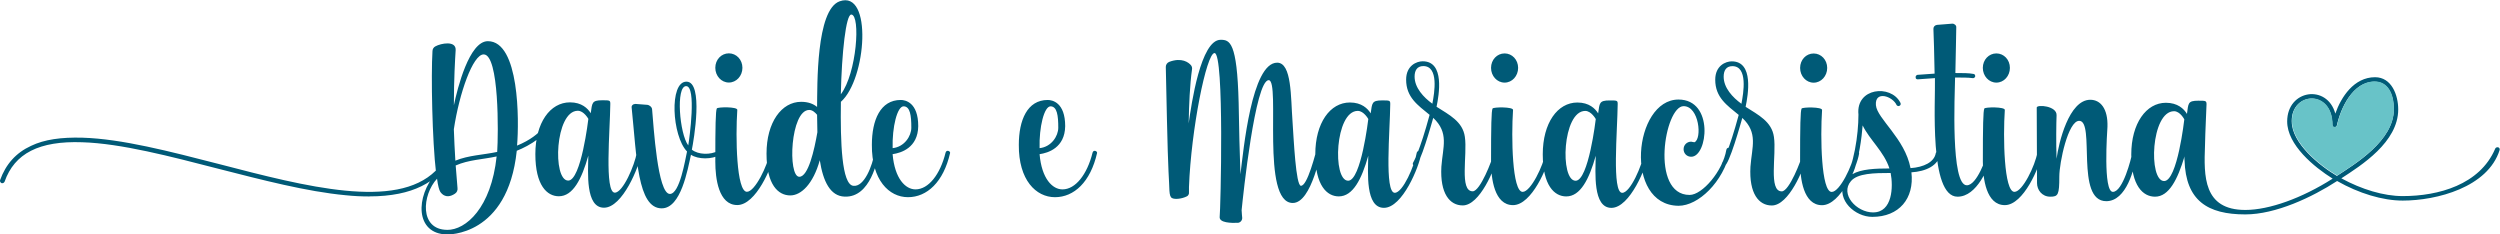
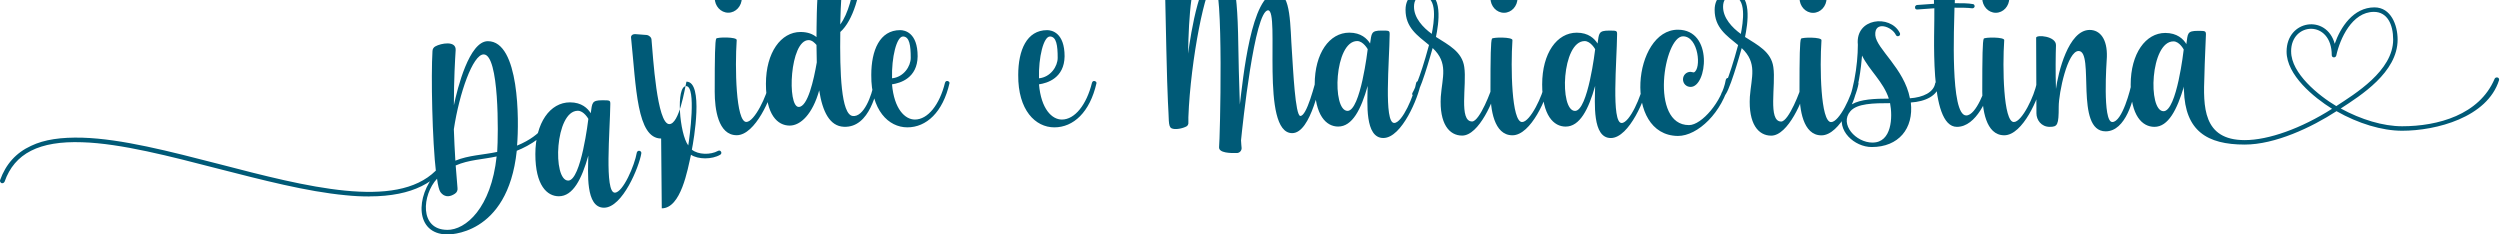
<svg xmlns="http://www.w3.org/2000/svg" id="Livello_1" data-name="Livello 1" viewBox="0 0 756.04 70.87">
  <defs>
    <style> .cls-1 { fill: #005a77; } .cls-2 { fill: #68c3c8; } </style>
  </defs>
-   <path class="cls-1" d="M111.71,59.39c3.28,0,6.19-.27,8.92-.82,5.01-1,9.1-3.01,12.11-5.92,.27-.27,.27-.73,0-1s-.73-.27-1,0c-12.01,11.84-39.14,4.82-65.35-2-15.2-3.91-29.58-7.65-41.42-8.01-6.46-.18-11.56,.54-15.56,2.46C4.85,46.19,1.75,49.65,.02,54.48c-.09,.37,.09,.73,.46,.91,.36,.09,.73-.09,.91-.45,3-8.56,10.47-12.38,23.48-11.92,11.74,.36,26.67,4.28,41.14,8.01,13.2,3.37,26.76,6.92,38.5,8.01,2.55,.27,4.92,.37,7.19,.37m23.48,10.1c-8.38-.09-7.56-10.55-3.01-15.47,.27,2.1,.64,3.46,1,4.01,1.46,2,3.28,1.27,4.37,.55,.64-.37,.91-1.09,.82-1.73-.18-2.28-.37-4.55-.55-6.83,3.91-1.73,8.19-1.82,12.38-2.73-1.64,15.47-9.28,22.3-15.02,22.21m2.09-30.49c1.64-10.83,5.73-22.58,9.01-22.58,4.73,0,4.46,24.03,4.09,29.49-4.28,.91-8.65,1-12.65,2.64-.19-3.28-.37-6.46-.46-9.56m29.31-3.55c-.37-.09-.73,.19-.82,.55,0,0-1.18,4.64-9.37,8.01,.64-7.55,.73-31.58-8.83-31.58-5.64,0-9.19,14.2-10.28,19.39,0-7.83,.37-14.02,.54-16.66,.18-3-4.46-2.09-6.1-1.18-.55,.27-.91,.82-.91,1.46-.45,7.37-.09,26.94,1.09,36.87-6.28,7.1-6.37,18.39,3.28,18.57,0,0,18.39,.73,21.12-25.31,3.73-1.45,9.83-5.01,10.74-9.28,.09-.37-.09-.73-.46-.82m5.28,19.12c-4.82,0-4.01-21.12,2.91-21.12,1.82,0,3.18,2.46,3.18,2.46,0,0-2.18,18.66-6.1,18.66m21.57-9.01c-.36-.09-.73,.18-.82,.55-.64,3.82-4.19,12.11-6.65,12.11-3.18,0-1.45-18.66-1.36-26.85,0-1.09-.18-1.09-2.46-1.09-3.19,0-3.01,.82-3.46,3.91-.91-1.46-2.73-3.28-6.28-3.28-6.01,0-10.47,6.19-10.47,15.66s3.55,12.74,7.1,12.74c4.28,0,6.92-5.19,8.92-12.29-.09,5.1-.91,15.75,4.73,15.75s10.65-12.47,11.29-16.38c.09-.46-.18-.73-.55-.82m14.75-1.64c-2.64-3.46-3.82-17.93-.64-17.93s1,15.83,.64,17.93m-8.01,19.03c5.82,0,7.83-11.74,8.83-16.2,2.18,1.45,6.37,1.45,8.83,0,.37-.19,.46-.64,.27-.91-.18-.37-.54-.46-.91-.27-2.28,1.27-6.01,1.19-7.92-.36,.55-2.73,3.64-20.57-1.64-20.57s-4.37,16.48,.18,21.12c-.54,2.37-2.18,12.84-5.19,12.84-3.73,0-4.92-20.57-5.37-25.49,0-.73-.73-1.37-1.46-1.46l-3.55-.27c-.73,0-1.27,.46-1.18,1.09,1.55,15.02,1.73,30.49,9.1,30.49m20.3-38.05c2.28,0,4.1-2,4.1-4.46s-1.82-4.37-4.1-4.37-4.1,1.91-4.1,4.37,1.82,4.46,4.1,4.46m13.2,20.66c-.37-.09-.73,.18-.82,.55-.64,3.82-4.46,11.83-6.92,11.83-3.18,0-3.46-16.57-2.91-24.76,.09-1-5.92-.91-6.19-.45-.37,.73-.46,5.28-.46,16.11,0,5.1,1,13.11,6.65,13.11s10.56-11.65,11.2-15.56c.09-.37-.18-.73-.55-.82m23.85-41.23c2.82,.18,1.64,17.75-3.19,24.12,.27-12.47,1.55-24.3,3.19-24.12m-15.75,49.06c-3.55,0-2.73-20.21,3.01-20.21,1,0,1.82,.82,2.37,1.46,0,1.82,.09,3.55,.09,5.28-.91,5.28-2.73,13.47-5.46,13.47m23.58-7.83c-.36-.09-.73,.18-.82,.55-.64,3.82-3.1,10.47-6.46,10.01-3.46-.46-3.91-13.02-3.73-25.4,7.74-6.83,9.65-33.95-.37-30.4-7.19,2.55-6.73,25.67-6.83,31.95-1.09-.91-2.64-1.55-4.82-1.55-5.92,0-10.47,6.19-10.47,15.66s3.55,12.65,7.19,12.65c3.28,0,6.92-3.46,8.92-10.65,1,6.46,3.19,10.83,7.46,11.01,8.01,.37,9.92-11.38,10.47-13.02,.09-.37-.09-.73-.54-.82m4.64-.82c-.18-6.28,1.37-12.74,3.37-12.65,1.91,.09,2.28,2.73,2.28,6.46,0,2.55-2.1,5.82-5.65,6.19m0,1.82c2.55-.37,7.65-1.91,7.74-8.47,0-7.19-3.91-7.92-5.28-7.92-6.19,0-8.74,6.1-8.74,13.56-.09,10.65,5.19,15.84,10.92,15.84s10.74-4.55,12.74-13.38c.09-.54-1.09-1.09-1.37-.09-1.64,6.64-5.19,11.11-9.1,11.11-3,0-6.28-3.19-6.92-10.65m44.45-1.82c-.18-6.28,1.37-12.74,3.37-12.65,1.91,.09,2.28,2.73,2.28,6.46,0,2.55-2.1,5.82-5.65,6.19m0,1.82c2.55-.37,7.65-1.91,7.74-8.47,0-7.19-3.91-7.92-5.28-7.92-6.19,0-8.74,6.1-8.74,13.56-.09,10.65,5.19,15.84,10.93,15.84s10.74-4.55,12.74-13.38c.09-.54-1.09-1.09-1.37-.09-1.64,6.64-5.19,11.11-9.1,11.11-3.01,0-6.28-3.19-6.92-10.65m85.59-5.73c-.37-.09-.73,.18-.82,.54-1.55,6.1-3.82,14.75-5.73,14.75-1.55,0-2.18-14.11-2.55-19.48-.55-7.28-.18-17.75-4.64-17.75-7.74,0-10.19,26.49-11.11,33.77-.18-4.19-.46-15.93-.54-21.67-.46-18.48-2.73-19.02-5.46-19.02-6.01,0-8.83,19.39-9.65,25.3,.09-5.64,.37-11.83,1-16.29,.09-.45,0-.91-.27-1.27-.73-.91-2.82-2.46-6.55-1.09-.73,.27-1.1,.91-1.1,1.55,.09,4.37,.55,27.13,.82,31.58,.37,5.28,0,7.56,1.09,8.1,.91,.46,2.91,.19,4.28-.45,.55-.18,.91-.73,.82-1.37v-1.55c.64-17.3,5.28-40.5,7.73-40.5,3.01,0,1.82,47.6,1.55,49.61-.09,1.73,3.46,1.82,5.55,1.73,.73-.09,1.27-.73,1.27-1.46-.09-.54-.09-1.36-.18-2.36,.45-4.46,4.09-39.32,8.19-39.32,3.64,0-2.46,37.14,7.28,37.14,5.73,0,8.56-15.56,9.56-19.66,0-.37-.18-.73-.54-.82m7.73,13.75c-4.82,0-4.01-21.12,2.91-21.12,1.82,0,3.18,2.46,3.18,2.46,0,0-2.18,18.66-6.1,18.66m21.57-9.01c-.36-.09-.73,.18-.82,.55-.64,3.82-4.19,12.11-6.64,12.11-3.19,0-1.46-18.66-1.37-26.85,0-1.09-.18-1.09-2.46-1.09-3.18,0-3,.82-3.46,3.91-.91-1.46-2.73-3.28-6.28-3.28-6,0-10.47,6.19-10.47,15.66s3.55,12.74,7.1,12.74c4.28,0,6.92-5.19,8.92-12.29-.09,5.1-.91,15.75,4.73,15.75s10.65-12.47,11.29-16.38c.09-.46-.18-.73-.55-.82m-1.46-22.48c0-1.82,.73-3.19,2.64-3.19,4.73,0,3.37,8.1,2.73,11.38-2.64-1.91-5.37-4.82-5.37-8.19m24.67,22.85c-.36-.09-.73,.18-.82,.55-.37,1.82-4.01,11.28-6.28,11.28-4.1,0-1.55-11.01-2.37-16.47-.64-4.64-4.74-6.65-8.56-9.1,.73-3.55,2.55-13.75-4.19-13.75-1.82,0-5.01,1.28-5.01,5.55,0,5.37,3.55,7.73,7.1,10.65-2.91,10.83-4.92,14.38-5,14.47-.18,.27-.09,.73,.27,.91,.09,.09,.27,.09,.37,.09,1.46-.18,5.01-13.02,5.46-14.56,4.82,4.55,2.91,8.74,2.46,14.74-.46,8.19,2.55,11.74,6.46,11.74,5.1,0,9.74-10.92,10.65-15.29,.09-.37-.18-.73-.54-.82m2.55-21.03c2.28,0,4.09-2,4.09-4.46s-1.82-4.37-4.09-4.37-4.1,1.91-4.1,4.37,1.82,4.46,4.1,4.46m13.2,20.66c-.37-.09-.73,.18-.82,.55-.64,3.82-4.46,11.83-6.92,11.83-3.18,0-3.46-16.57-2.91-24.76,.09-1-5.92-.91-6.19-.45-.37,.73-.46,5.28-.46,16.11,0,5.1,1,13.11,6.65,13.11s10.56-11.65,11.19-15.56c.09-.37-.18-.73-.54-.82m8.28,9.01c-4.82,0-4.01-21.12,2.91-21.12,1.82,0,3.18,2.46,3.18,2.46,0,0-2.18,18.66-6.1,18.66m21.57-9.01c-.37-.09-.73,.18-.82,.55-.64,3.82-4.19,12.11-6.65,12.11-3.18,0-1.45-18.66-1.37-26.85,0-1.09-.18-1.09-2.45-1.09-3.19,0-3.01,.82-3.46,3.91-.91-1.46-2.73-3.28-6.28-3.28-6.01,0-10.47,6.19-10.47,15.66s3.55,12.74,7.1,12.74c4.28,0,6.92-5.19,8.92-12.29-.09,5.1-.91,15.75,4.73,15.75s10.65-12.47,11.29-16.38c.09-.46-.18-.73-.55-.82m24.03-.36c-1.09,6.46-7.28,13.65-11.11,13.65-12.01,0-7.55-26.85-1.82-26.85,4.73,0,5.64,9.93,3.28,10.92-.27,0-.82-.18-1-.18-1.27,0-2.28,1-2.28,2.28s1,2.28,2.28,2.28c5.01,.09,7.01-17.3-3.82-17.3-13.56,0-16.66,31.95,0,32.13,6.01,0,13.47-7.1,15.66-16.47,.27-1.45-1.09-1.27-1.18-.45m-.82-22.12c0-1.82,.73-3.19,2.64-3.19,4.73,0,3.37,8.1,2.73,11.38-2.64-1.91-5.37-4.82-5.37-8.19m24.67,22.85c-.37-.09-.73,.18-.82,.55-.37,1.82-4.01,11.28-6.28,11.28-4.1,0-1.55-11.01-2.37-16.47-.64-4.64-4.73-6.65-8.56-9.1,.73-3.55,2.55-13.75-4.19-13.75-1.82,0-5,1.28-5,5.55,0,5.37,3.55,7.73,7.1,10.65-2.91,10.83-4.92,14.38-5.01,14.47-.18,.27-.09,.73,.27,.91,.09,.09,.27,.09,.37,.09,1.46-.18,5.01-13.02,5.46-14.56,4.82,4.55,2.91,8.74,2.46,14.74-.46,8.19,2.55,11.74,6.46,11.74,5.1,0,9.74-10.92,10.65-15.29,.09-.37-.19-.73-.55-.82m2.55-21.03c2.28,0,4.1-2,4.1-4.46s-1.82-4.37-4.1-4.37-4.09,1.91-4.09,4.37,1.82,4.46,4.09,4.46m13.2,20.66c-.37-.09-.73,.18-.82,.55-.64,3.82-4.46,11.83-6.92,11.83-3.18,0-3.46-16.57-2.91-24.76,.09-1-5.92-.91-6.19-.45-.37,.73-.46,5.28-.46,16.11,0,5.1,1,13.11,6.64,13.11s10.56-11.65,11.2-15.56c.09-.37-.18-.73-.54-.82m4.82,18.57c-5.1,0-10.1-5.55-6.74-9.47,2-2.37,7.01-2.46,12.01-2.46,.82,4.19,.55,11.92-5.28,11.92m4.92-13.29c-4.28,0-8.56,.18-11.2,1.73,2-4.19,2.82-11.29,3.09-14.75,2.1,4.37,6.46,7.92,8.1,13.02m14.84-5.19c-.37,0-.73,.18-.82,.54-.45,2.73-3.64,4.28-7.64,4.55-1.73-9.01-10.1-14.93-10.47-19.03-.37-4.55,5.1-2.73,6.28,0,.18,.19,.36,.27,.55,.27s.27-.09,.45-.18c.27-.18,.27-.64,.09-.91-2.91-5.55-13.47-4.46-12.65,3.64,0,6.19-1.37,15.29-4.37,20.48-2.28,5.46,3.37,10.47,8.56,10.47,8.1,0,12.74-5.55,11.83-13.47,4.37-.27,8.1-2,8.74-5.55,0-.37-.18-.73-.54-.82m15.56,.18c-.37-.09-.73,.09-.82,.46-.27,1.18-3.1,9.65-6.19,9.65-4.92,0-3.64-27.13-3.55-32.59,2.09,0,4.01,0,5.28,.18,.36,.09,.73-.18,.82-.54,0-.37-.18-.73-.55-.73-1.36-.27-3.37-.27-5.46-.27,.09-5.83,.27-11.29,.27-13.75,.09-.64-.54-1.18-1.18-1.18l-4.64,.37c-.64,.09-1.09,.54-1.09,1.18,.09,2.18,.27,7.64,.36,13.56-2.73,.18-4.92,.37-5.19,.37-.36,.09-.64,.46-.54,.82,0,.36,.27,.54,.64,.54,.09,0,2.28-.18,5.19-.37,.18,6.92-1.82,35.86,6.83,35.86,5.92,0,9.47-8.92,10.38-12.74,.09-.46-.18-.82-.54-.82m1.91-20.94c2.28,0,4.09-2,4.09-4.46s-1.82-4.37-4.09-4.37-4.1,1.91-4.1,4.37,1.82,4.46,4.1,4.46m13.2,20.66c-.37-.09-.73,.18-.82,.55-.64,3.82-4.46,11.83-6.92,11.83-3.18,0-3.46-16.57-2.91-24.76,.09-1-5.92-.91-6.19-.45-.36,.73-.45,5.28-.45,16.11,0,5.1,1,13.11,6.65,13.11s10.56-11.65,11.19-15.56c.09-.37-.18-.73-.54-.82m28.67,.09c-.37-.09-.73,.18-.82,.54-.27,1.73-2.82,11.74-5.83,11.74s-1.73-18.2-1.64-19.66c.18-5.46-2.09-8.19-5.19-8.19-6.47,0-9.56,13.02-10.2,17.84-.18-4.82-.09-10.92,0-13.11,.19-2.91-6-3.37-6-2.37,0,0,.09,20.84,.09,22.85s1.46,4.1,4.01,4.1c2.37,0,2.73-.55,2.73-6.1,0-4.19,2.64-16.84,6.01-16.84,4.92,0-1.27,24.3,8.19,24.3,6.1,0,8.55-9.83,9.19-14.29,.09-.46-.18-.73-.55-.82m33.41,19.11c9.19,0,20.21-5.19,27.76-10.1,6.55,3.73,13.75,5.92,19.84,5.92,10.28,0,25.76-4.01,29.31-15.29,.09-.37-.09-.73-.45-.82s-.82,.09-.91,.46c-4.64,10.83-17.12,14.29-27.94,14.29-5.74,0-12.38-2-18.57-5.37,6.01-3.91,17.2-10.93,17.2-20.84,0-4.37-2-9.74-7.01-9.74-6.37,0-10.28,6.01-12.01,11.01-2.46-9.01-14.56-7.28-14.56,2.37,0,7.1,8.19,13.83,13.75,17.29-9.28,5.92-19.21,9.47-26.4,9.47-12.74,0-12.56-10.2-12.2-19.57,.09-4.55,.36-9.2,.46-12.38,0-1.09-.28-1.09-2.46-1.09-3.28,0-3,.82-3.46,4-.91-1.55-2.82-3.37-6.37-3.37-5.92,0-10.47,6.19-10.47,15.66s3.55,12.74,7.19,12.74c4.19,0,6.83-5.19,8.92-12.2-.09,.73,0,1.18,0,1.18,.37,12.2,6.92,16.38,18.39,16.38m14.02-28.12c-.09-9.01,12.29-9.74,12.29,1.09,0,.36,.27,.64,.55,.64,.36,.09,.73-.18,.82-.54,1.09-5.01,4.73-13.2,11.38-13.2,4.01,0,5.82,3.73,5.82,8.38,0,9.47-11.65,16.47-17.2,20.11-5.37-3.18-13.65-9.92-13.65-16.47m-38.59,18.02c-4.82,0-4.01-21.12,3-21.12,1.82,0,3.1,2.46,3.1,2.46,0,0-2.09,18.66-6.1,18.66" />
-   <path class="cls-2" d="M693.12,36.64c-.09-9.01,12.29-9.74,12.29,1.09,0,.37,.27,.64,.55,.64,.36,.09,.73-.18,.82-.55,1.09-5.01,4.73-13.2,11.38-13.2,4,0,5.82,3.73,5.82,8.37,0,9.47-11.65,16.48-17.2,20.11-5.37-3.18-13.65-9.92-13.65-16.47" />
+   <path class="cls-1" d="M111.71,59.39c3.28,0,6.19-.27,8.92-.82,5.01-1,9.1-3.01,12.11-5.92,.27-.27,.27-.73,0-1s-.73-.27-1,0c-12.01,11.84-39.14,4.82-65.35-2-15.2-3.91-29.58-7.65-41.42-8.01-6.46-.18-11.56,.54-15.56,2.46C4.85,46.19,1.75,49.65,.02,54.48c-.09,.37,.09,.73,.46,.91,.36,.09,.73-.09,.91-.45,3-8.56,10.47-12.38,23.48-11.92,11.74,.36,26.67,4.28,41.14,8.01,13.2,3.37,26.76,6.92,38.5,8.01,2.55,.27,4.92,.37,7.19,.37m23.48,10.1c-8.38-.09-7.56-10.55-3.01-15.47,.27,2.1,.64,3.46,1,4.01,1.46,2,3.28,1.27,4.37,.55,.64-.37,.91-1.09,.82-1.73-.18-2.28-.37-4.55-.55-6.83,3.91-1.73,8.19-1.82,12.38-2.73-1.64,15.47-9.28,22.3-15.02,22.21m2.09-30.49c1.64-10.83,5.73-22.58,9.01-22.58,4.73,0,4.46,24.03,4.09,29.49-4.28,.91-8.65,1-12.65,2.64-.19-3.28-.37-6.46-.46-9.56m29.31-3.55c-.37-.09-.73,.19-.82,.55,0,0-1.18,4.64-9.37,8.01,.64-7.55,.73-31.58-8.83-31.58-5.64,0-9.19,14.2-10.28,19.39,0-7.83,.37-14.02,.54-16.66,.18-3-4.46-2.09-6.1-1.18-.55,.27-.91,.82-.91,1.46-.45,7.37-.09,26.94,1.09,36.87-6.28,7.1-6.37,18.39,3.28,18.57,0,0,18.39,.73,21.12-25.31,3.73-1.45,9.83-5.01,10.74-9.28,.09-.37-.09-.73-.46-.82m5.28,19.12c-4.82,0-4.01-21.12,2.91-21.12,1.82,0,3.18,2.46,3.18,2.46,0,0-2.18,18.66-6.1,18.66m21.57-9.01c-.36-.09-.73,.18-.82,.55-.64,3.82-4.19,12.11-6.65,12.11-3.18,0-1.45-18.66-1.36-26.85,0-1.09-.18-1.09-2.46-1.09-3.19,0-3.01,.82-3.46,3.91-.91-1.46-2.73-3.28-6.28-3.28-6.01,0-10.47,6.19-10.47,15.66s3.55,12.74,7.1,12.74c4.28,0,6.92-5.19,8.92-12.29-.09,5.1-.91,15.75,4.73,15.75s10.65-12.47,11.29-16.38c.09-.46-.18-.73-.55-.82m14.75-1.64c-2.64-3.46-3.82-17.93-.64-17.93s1,15.83,.64,17.93m-8.01,19.03c5.82,0,7.83-11.74,8.83-16.2,2.18,1.45,6.37,1.45,8.83,0,.37-.19,.46-.64,.27-.91-.18-.37-.54-.46-.91-.27-2.28,1.27-6.01,1.19-7.92-.36,.55-2.73,3.64-20.57-1.64-20.57c-.54,2.37-2.18,12.84-5.19,12.84-3.73,0-4.92-20.57-5.37-25.49,0-.73-.73-1.37-1.46-1.46l-3.55-.27c-.73,0-1.27,.46-1.18,1.09,1.55,15.02,1.73,30.49,9.1,30.49m20.3-38.05c2.28,0,4.1-2,4.1-4.46s-1.82-4.37-4.1-4.37-4.1,1.91-4.1,4.37,1.82,4.46,4.1,4.46m13.2,20.66c-.37-.09-.73,.18-.82,.55-.64,3.82-4.46,11.83-6.92,11.83-3.18,0-3.46-16.57-2.91-24.76,.09-1-5.92-.91-6.19-.45-.37,.73-.46,5.28-.46,16.11,0,5.1,1,13.11,6.65,13.11s10.56-11.65,11.2-15.56c.09-.37-.18-.73-.55-.82m23.85-41.23c2.82,.18,1.64,17.75-3.19,24.12,.27-12.47,1.55-24.3,3.19-24.12m-15.75,49.06c-3.55,0-2.73-20.21,3.01-20.21,1,0,1.82,.82,2.37,1.46,0,1.82,.09,3.55,.09,5.28-.91,5.28-2.73,13.47-5.46,13.47m23.58-7.83c-.36-.09-.73,.18-.82,.55-.64,3.82-3.1,10.47-6.46,10.01-3.46-.46-3.91-13.02-3.73-25.4,7.74-6.83,9.65-33.95-.37-30.4-7.19,2.55-6.73,25.67-6.83,31.95-1.09-.91-2.64-1.55-4.82-1.55-5.92,0-10.47,6.19-10.47,15.66s3.55,12.65,7.19,12.65c3.28,0,6.92-3.46,8.92-10.65,1,6.46,3.19,10.83,7.46,11.01,8.01,.37,9.92-11.38,10.47-13.02,.09-.37-.09-.73-.54-.82m4.64-.82c-.18-6.28,1.37-12.74,3.37-12.65,1.91,.09,2.28,2.73,2.28,6.46,0,2.55-2.1,5.82-5.65,6.19m0,1.82c2.55-.37,7.65-1.91,7.74-8.47,0-7.19-3.91-7.92-5.28-7.92-6.19,0-8.74,6.1-8.74,13.56-.09,10.65,5.19,15.84,10.92,15.84s10.74-4.55,12.74-13.38c.09-.54-1.09-1.09-1.37-.09-1.64,6.64-5.19,11.11-9.1,11.11-3,0-6.28-3.19-6.92-10.65m44.45-1.82c-.18-6.28,1.37-12.74,3.37-12.65,1.91,.09,2.28,2.73,2.28,6.46,0,2.55-2.1,5.82-5.65,6.19m0,1.82c2.55-.37,7.65-1.91,7.74-8.47,0-7.19-3.91-7.92-5.28-7.92-6.19,0-8.74,6.1-8.74,13.56-.09,10.65,5.19,15.84,10.93,15.84s10.74-4.55,12.74-13.38c.09-.54-1.09-1.09-1.37-.09-1.64,6.64-5.19,11.11-9.1,11.11-3.01,0-6.28-3.19-6.92-10.65m85.59-5.73c-.37-.09-.73,.18-.82,.54-1.55,6.1-3.82,14.75-5.73,14.75-1.55,0-2.18-14.11-2.55-19.48-.55-7.28-.18-17.75-4.64-17.75-7.74,0-10.19,26.49-11.11,33.77-.18-4.19-.46-15.93-.54-21.67-.46-18.48-2.73-19.02-5.46-19.02-6.01,0-8.83,19.39-9.65,25.3,.09-5.64,.37-11.83,1-16.29,.09-.45,0-.91-.27-1.27-.73-.91-2.82-2.46-6.55-1.09-.73,.27-1.1,.91-1.1,1.55,.09,4.37,.55,27.13,.82,31.58,.37,5.28,0,7.56,1.09,8.1,.91,.46,2.91,.19,4.28-.45,.55-.18,.91-.73,.82-1.37v-1.55c.64-17.3,5.28-40.5,7.73-40.5,3.01,0,1.82,47.6,1.55,49.61-.09,1.73,3.46,1.82,5.55,1.73,.73-.09,1.27-.73,1.27-1.46-.09-.54-.09-1.36-.18-2.36,.45-4.46,4.09-39.32,8.19-39.32,3.64,0-2.46,37.14,7.28,37.14,5.73,0,8.56-15.56,9.56-19.66,0-.37-.18-.73-.54-.82m7.73,13.75c-4.82,0-4.01-21.12,2.91-21.12,1.82,0,3.18,2.46,3.18,2.46,0,0-2.18,18.66-6.1,18.66m21.57-9.01c-.36-.09-.73,.18-.82,.55-.64,3.82-4.19,12.11-6.64,12.11-3.19,0-1.46-18.66-1.37-26.85,0-1.09-.18-1.09-2.46-1.09-3.18,0-3,.82-3.46,3.91-.91-1.46-2.73-3.28-6.28-3.28-6,0-10.47,6.19-10.47,15.66s3.55,12.74,7.1,12.74c4.28,0,6.92-5.19,8.92-12.29-.09,5.1-.91,15.75,4.73,15.75s10.65-12.47,11.29-16.38c.09-.46-.18-.73-.55-.82m-1.46-22.48c0-1.82,.73-3.19,2.64-3.19,4.73,0,3.37,8.1,2.73,11.38-2.64-1.91-5.37-4.82-5.37-8.19m24.67,22.85c-.36-.09-.73,.18-.82,.55-.37,1.82-4.01,11.28-6.28,11.28-4.1,0-1.55-11.01-2.37-16.47-.64-4.64-4.74-6.65-8.56-9.1,.73-3.55,2.55-13.75-4.19-13.75-1.82,0-5.01,1.28-5.01,5.55,0,5.37,3.55,7.73,7.1,10.65-2.91,10.83-4.92,14.38-5,14.47-.18,.27-.09,.73,.27,.91,.09,.09,.27,.09,.37,.09,1.46-.18,5.01-13.02,5.46-14.56,4.82,4.55,2.91,8.74,2.46,14.74-.46,8.19,2.55,11.74,6.46,11.74,5.1,0,9.74-10.92,10.65-15.29,.09-.37-.18-.73-.54-.82m2.55-21.03c2.28,0,4.09-2,4.09-4.46s-1.82-4.37-4.09-4.37-4.1,1.91-4.1,4.37,1.82,4.46,4.1,4.46m13.2,20.66c-.37-.09-.73,.18-.82,.55-.64,3.82-4.46,11.83-6.92,11.83-3.18,0-3.46-16.57-2.91-24.76,.09-1-5.92-.91-6.19-.45-.37,.73-.46,5.28-.46,16.11,0,5.1,1,13.11,6.65,13.11s10.56-11.65,11.19-15.56c.09-.37-.18-.73-.54-.82m8.28,9.01c-4.82,0-4.01-21.12,2.91-21.12,1.82,0,3.18,2.46,3.18,2.46,0,0-2.18,18.66-6.1,18.66m21.57-9.01c-.37-.09-.73,.18-.82,.55-.64,3.82-4.19,12.11-6.65,12.11-3.18,0-1.45-18.66-1.37-26.85,0-1.09-.18-1.09-2.45-1.09-3.19,0-3.01,.82-3.46,3.91-.91-1.46-2.73-3.28-6.28-3.28-6.01,0-10.47,6.19-10.47,15.66s3.55,12.74,7.1,12.74c4.28,0,6.92-5.19,8.92-12.29-.09,5.1-.91,15.75,4.73,15.75s10.65-12.47,11.29-16.38c.09-.46-.18-.73-.55-.82m24.03-.36c-1.09,6.46-7.28,13.65-11.11,13.65-12.01,0-7.55-26.85-1.82-26.85,4.73,0,5.64,9.93,3.28,10.92-.27,0-.82-.18-1-.18-1.27,0-2.28,1-2.28,2.28s1,2.28,2.28,2.28c5.01,.09,7.01-17.3-3.82-17.3-13.56,0-16.66,31.95,0,32.13,6.01,0,13.47-7.1,15.66-16.47,.27-1.45-1.09-1.27-1.18-.45m-.82-22.12c0-1.82,.73-3.19,2.64-3.19,4.73,0,3.37,8.1,2.73,11.38-2.64-1.91-5.37-4.82-5.37-8.19m24.67,22.85c-.37-.09-.73,.18-.82,.55-.37,1.82-4.01,11.28-6.28,11.28-4.1,0-1.55-11.01-2.37-16.47-.64-4.64-4.73-6.65-8.56-9.1,.73-3.55,2.55-13.75-4.19-13.75-1.82,0-5,1.28-5,5.55,0,5.37,3.55,7.73,7.1,10.65-2.91,10.83-4.92,14.38-5.01,14.47-.18,.27-.09,.73,.27,.91,.09,.09,.27,.09,.37,.09,1.46-.18,5.01-13.02,5.46-14.56,4.82,4.55,2.91,8.74,2.46,14.74-.46,8.19,2.55,11.74,6.46,11.74,5.1,0,9.74-10.92,10.65-15.29,.09-.37-.19-.73-.55-.82m2.55-21.03c2.28,0,4.1-2,4.1-4.46s-1.82-4.37-4.1-4.37-4.09,1.91-4.09,4.37,1.82,4.46,4.09,4.46m13.2,20.66c-.37-.09-.73,.18-.82,.55-.64,3.82-4.46,11.83-6.92,11.83-3.18,0-3.46-16.57-2.91-24.76,.09-1-5.92-.91-6.19-.45-.37,.73-.46,5.28-.46,16.11,0,5.1,1,13.11,6.64,13.11s10.56-11.65,11.2-15.56c.09-.37-.18-.73-.54-.82m4.82,18.57c-5.1,0-10.1-5.55-6.74-9.47,2-2.37,7.01-2.46,12.01-2.46,.82,4.19,.55,11.92-5.28,11.92m4.92-13.29c-4.28,0-8.56,.18-11.2,1.73,2-4.19,2.82-11.29,3.09-14.75,2.1,4.37,6.46,7.92,8.1,13.02m14.84-5.19c-.37,0-.73,.18-.82,.54-.45,2.73-3.64,4.28-7.64,4.55-1.73-9.01-10.1-14.93-10.47-19.03-.37-4.55,5.1-2.73,6.28,0,.18,.19,.36,.27,.55,.27s.27-.09,.45-.18c.27-.18,.27-.64,.09-.91-2.91-5.55-13.47-4.46-12.65,3.64,0,6.19-1.37,15.29-4.37,20.48-2.28,5.46,3.37,10.47,8.56,10.47,8.1,0,12.74-5.55,11.83-13.47,4.37-.27,8.1-2,8.74-5.55,0-.37-.18-.73-.54-.82m15.56,.18c-.37-.09-.73,.09-.82,.46-.27,1.18-3.1,9.65-6.19,9.65-4.92,0-3.64-27.13-3.55-32.59,2.09,0,4.01,0,5.28,.18,.36,.09,.73-.18,.82-.54,0-.37-.18-.73-.55-.73-1.36-.27-3.37-.27-5.46-.27,.09-5.83,.27-11.29,.27-13.75,.09-.64-.54-1.18-1.18-1.18l-4.64,.37c-.64,.09-1.09,.54-1.09,1.18,.09,2.18,.27,7.64,.36,13.56-2.73,.18-4.92,.37-5.19,.37-.36,.09-.64,.46-.54,.82,0,.36,.27,.54,.64,.54,.09,0,2.28-.18,5.19-.37,.18,6.92-1.82,35.86,6.83,35.86,5.92,0,9.47-8.92,10.38-12.74,.09-.46-.18-.82-.54-.82m1.91-20.94c2.28,0,4.09-2,4.09-4.46s-1.82-4.37-4.09-4.37-4.1,1.91-4.1,4.37,1.82,4.46,4.1,4.46m13.2,20.66c-.37-.09-.73,.18-.82,.55-.64,3.82-4.46,11.83-6.92,11.83-3.18,0-3.46-16.57-2.91-24.76,.09-1-5.92-.91-6.19-.45-.36,.73-.45,5.28-.45,16.11,0,5.1,1,13.11,6.65,13.11s10.56-11.65,11.19-15.56c.09-.37-.18-.73-.54-.82m28.67,.09c-.37-.09-.73,.18-.82,.54-.27,1.73-2.82,11.74-5.83,11.74s-1.73-18.2-1.64-19.66c.18-5.46-2.09-8.19-5.19-8.19-6.47,0-9.56,13.02-10.2,17.84-.18-4.82-.09-10.92,0-13.11,.19-2.91-6-3.37-6-2.37,0,0,.09,20.84,.09,22.85s1.46,4.1,4.01,4.1c2.37,0,2.73-.55,2.73-6.1,0-4.19,2.64-16.84,6.01-16.84,4.92,0-1.27,24.3,8.19,24.3,6.1,0,8.55-9.83,9.19-14.29,.09-.46-.18-.73-.55-.82m33.41,19.11c9.19,0,20.21-5.19,27.76-10.1,6.55,3.73,13.75,5.92,19.84,5.92,10.28,0,25.76-4.01,29.31-15.29,.09-.37-.09-.73-.45-.82s-.82,.09-.91,.46c-4.64,10.83-17.12,14.29-27.94,14.29-5.74,0-12.38-2-18.57-5.37,6.01-3.91,17.2-10.93,17.2-20.84,0-4.37-2-9.74-7.01-9.74-6.37,0-10.28,6.01-12.01,11.01-2.46-9.01-14.56-7.28-14.56,2.37,0,7.1,8.19,13.83,13.75,17.29-9.28,5.92-19.21,9.47-26.4,9.47-12.74,0-12.56-10.2-12.2-19.57,.09-4.55,.36-9.2,.46-12.38,0-1.09-.28-1.09-2.46-1.09-3.28,0-3,.82-3.46,4-.91-1.55-2.82-3.37-6.37-3.37-5.92,0-10.47,6.19-10.47,15.66s3.55,12.74,7.19,12.74c4.19,0,6.83-5.19,8.92-12.2-.09,.73,0,1.18,0,1.18,.37,12.2,6.92,16.38,18.39,16.38m14.02-28.12c-.09-9.01,12.29-9.74,12.29,1.09,0,.36,.27,.64,.55,.64,.36,.09,.73-.18,.82-.54,1.09-5.01,4.73-13.2,11.38-13.2,4.01,0,5.82,3.73,5.82,8.38,0,9.47-11.65,16.47-17.2,20.11-5.37-3.18-13.65-9.92-13.65-16.47m-38.59,18.02c-4.82,0-4.01-21.12,3-21.12,1.82,0,3.1,2.46,3.1,2.46,0,0-2.09,18.66-6.1,18.66" />
</svg>